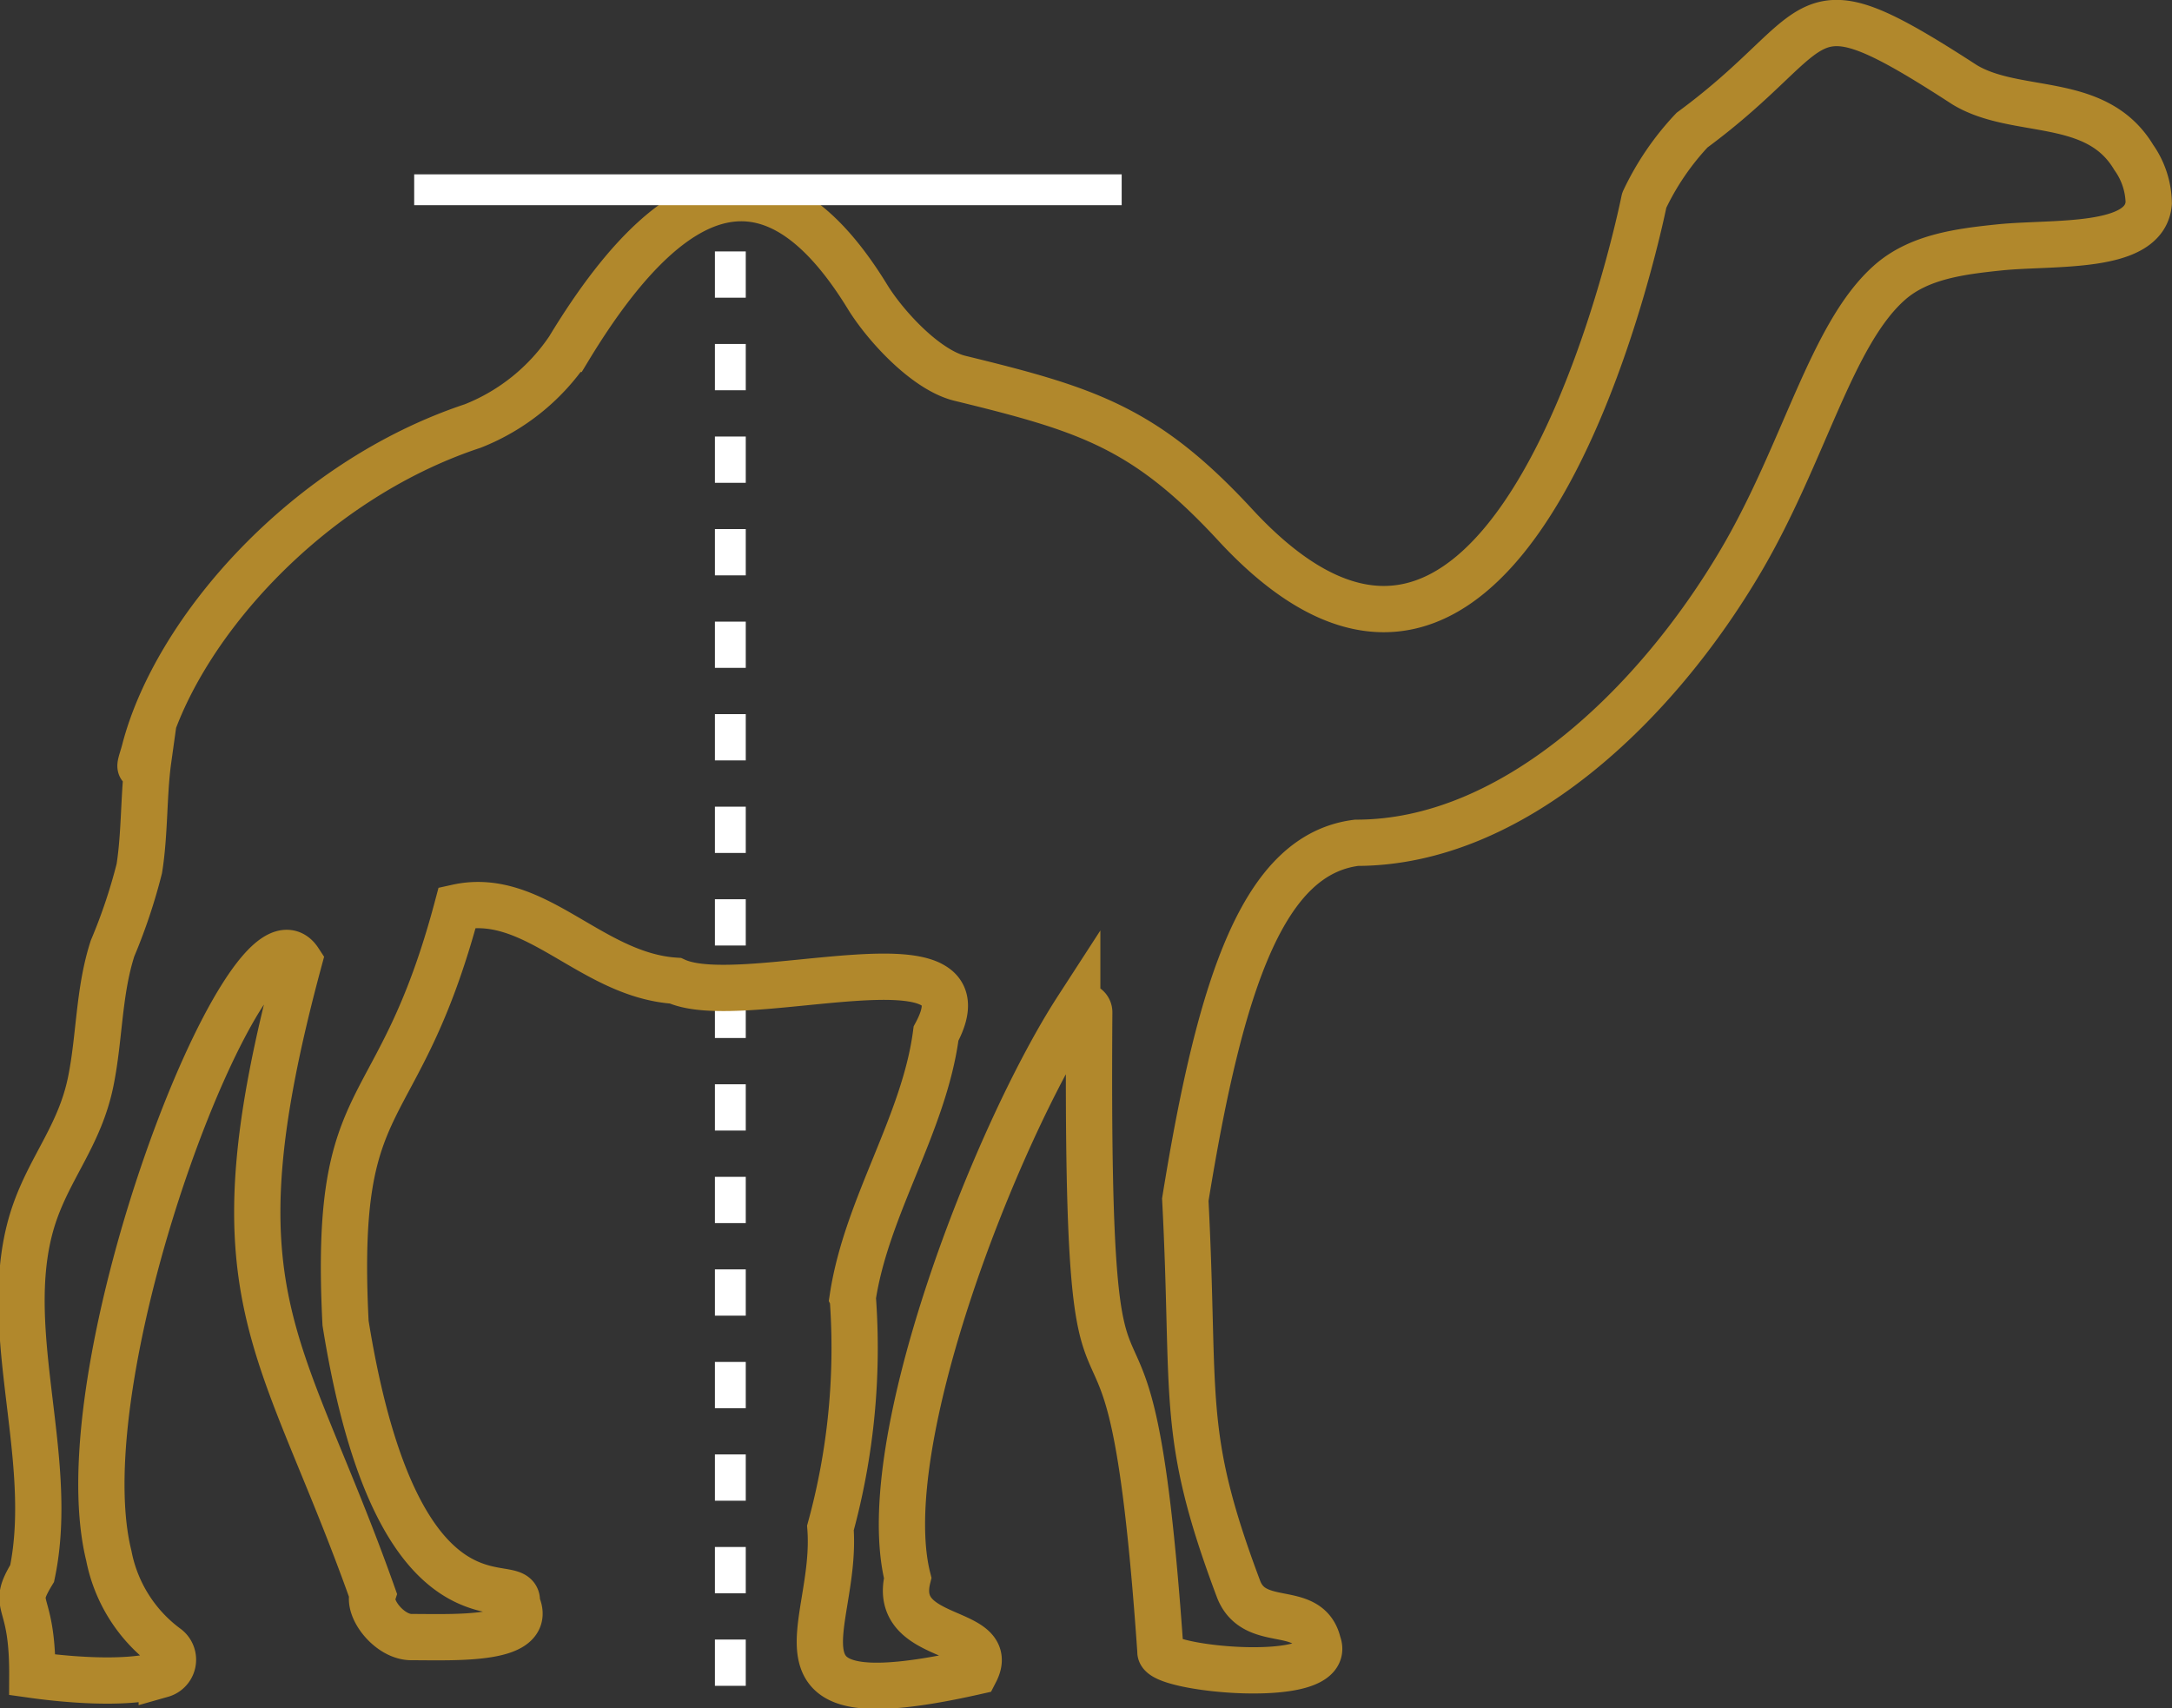
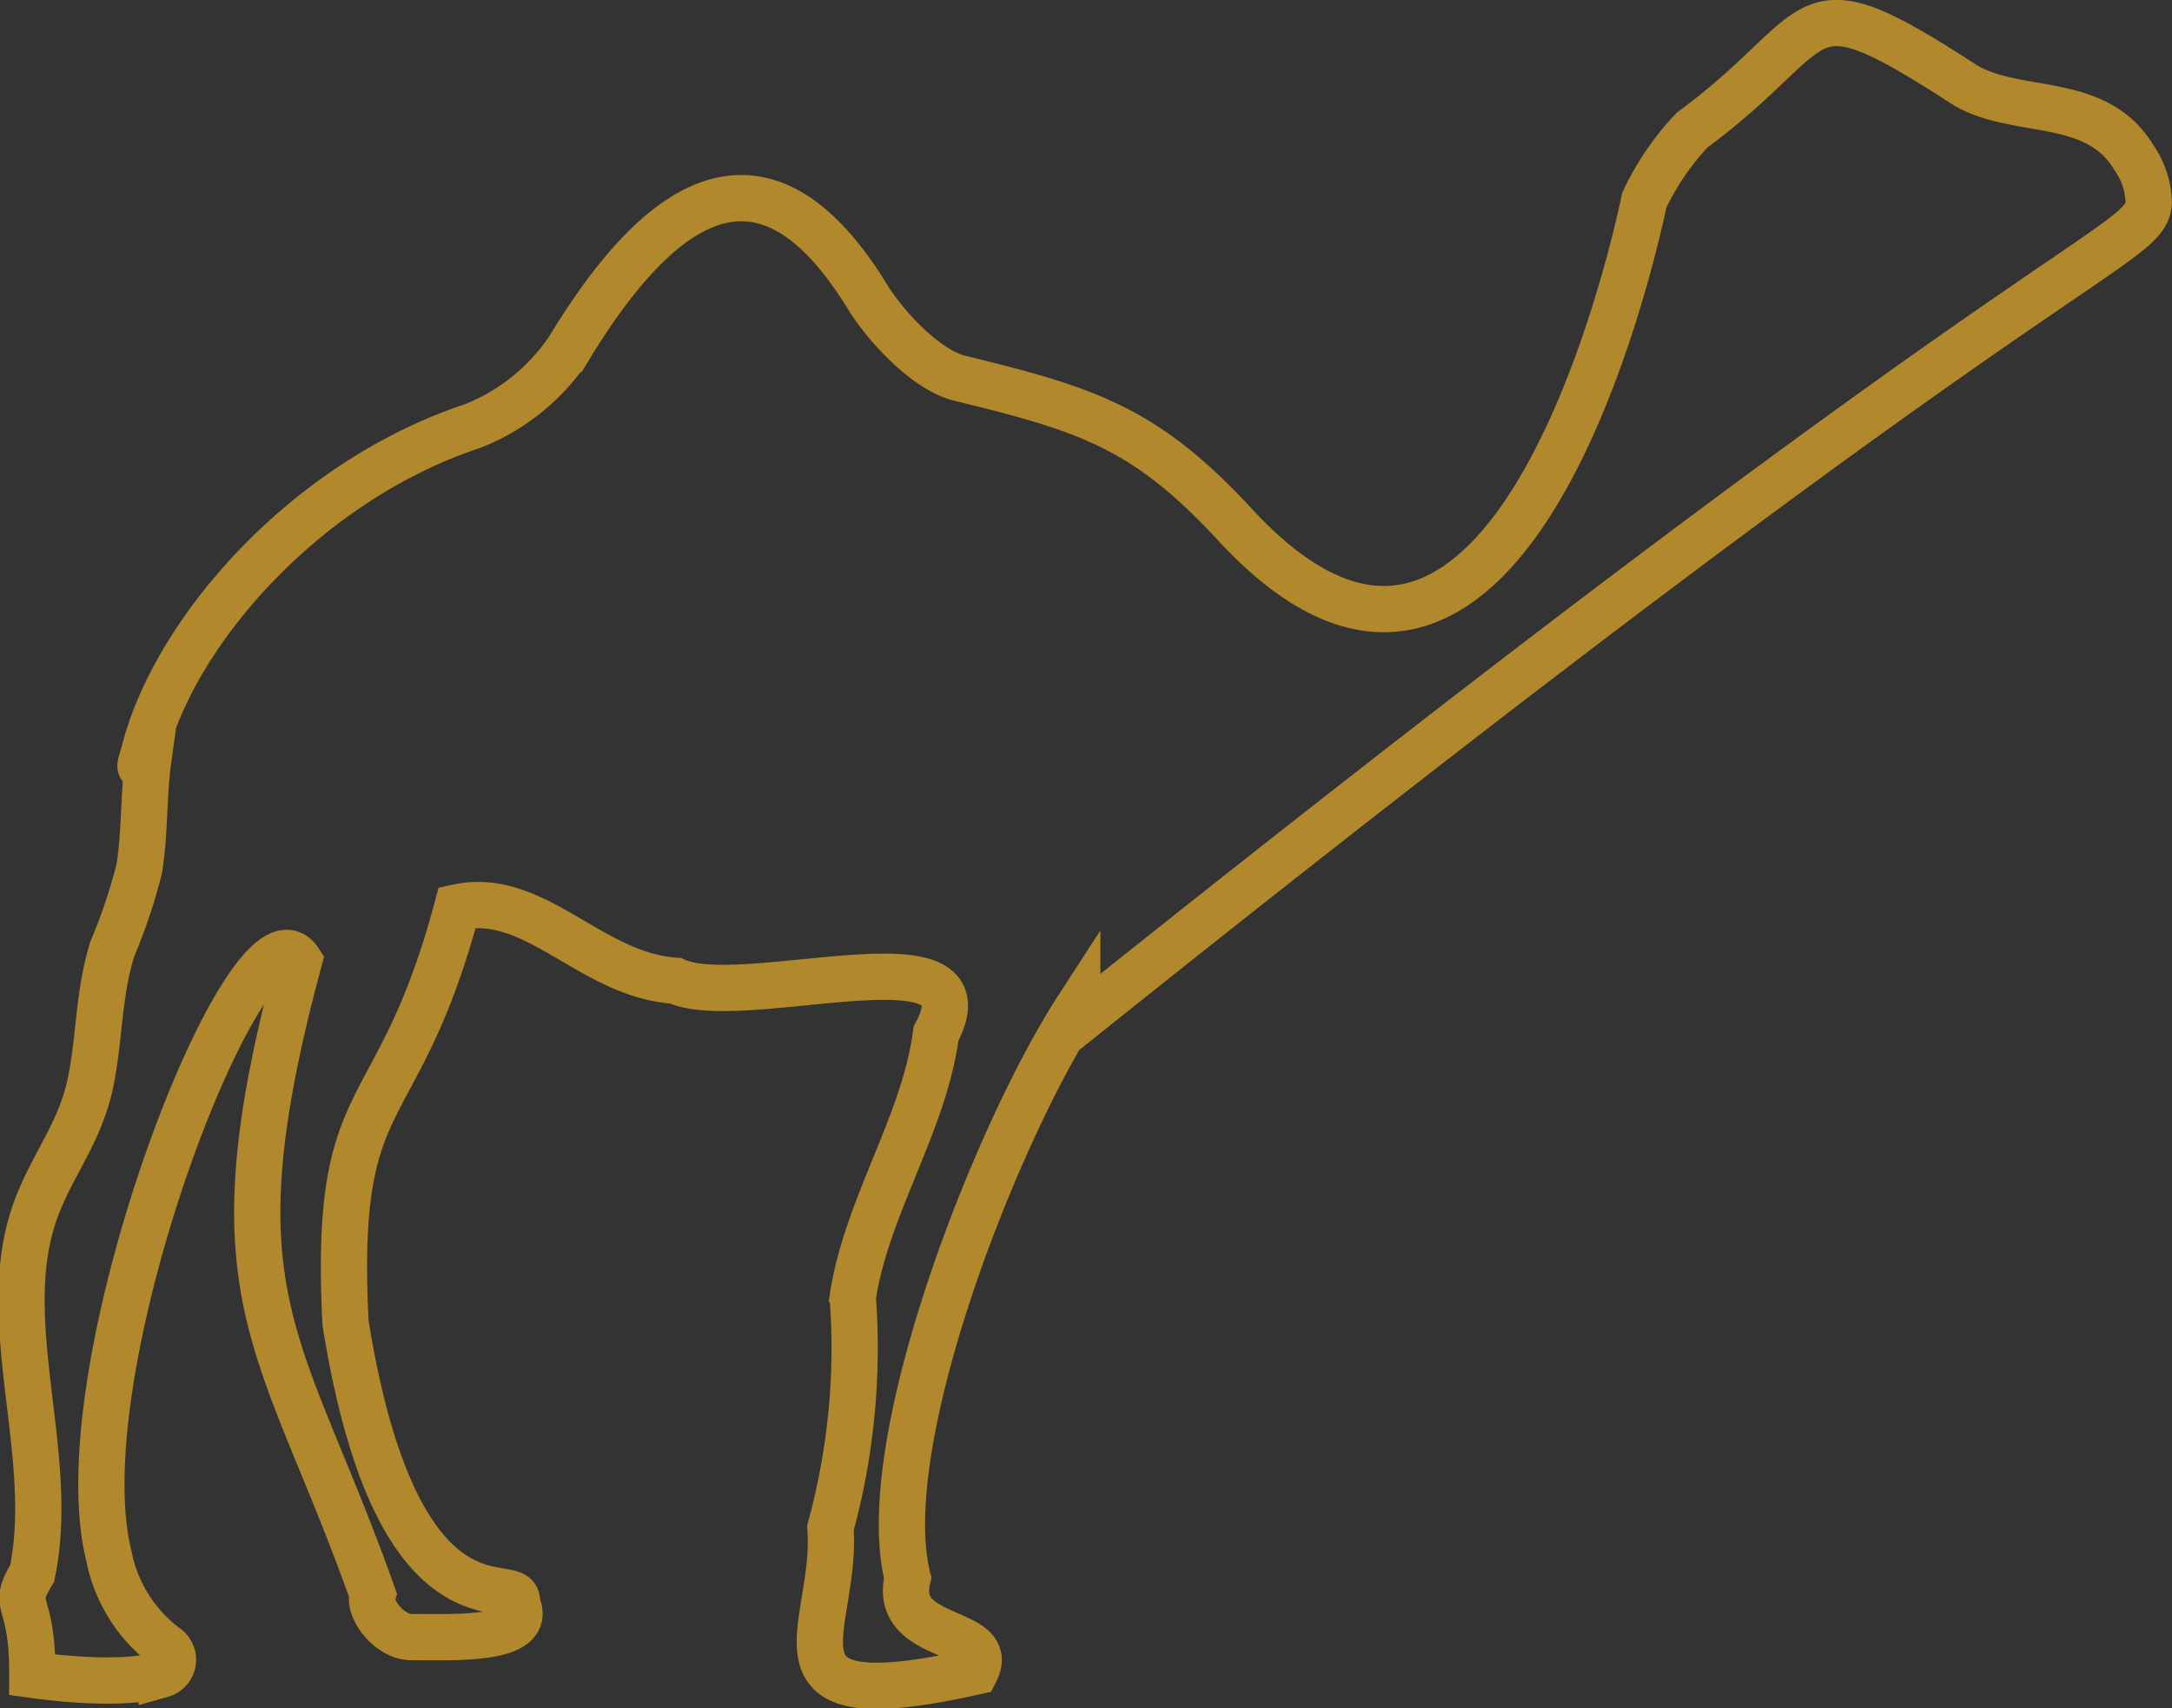
<svg xmlns="http://www.w3.org/2000/svg" width="140.821" height="110.745" viewBox="0 0 140.821 110.745">
  <rect x="0" y="0" width="140.821" height="110.745" fill="#333333" stroke="none" />
  <g id="Group_30" data-name="Group 30" transform="translate(-1668.679 -698.696)">
    <g id="Group_5" data-name="Group 5" transform="translate(-1106.148 -3140.131) rotate(-90)">
-       <line id="Line_6" data-name="Line 6" x2="96" transform="translate(-3948.13 2822.178)" fill="none" stroke="#fff" stroke-miterlimit="10" stroke-width="2" stroke-dasharray="3" />
-     </g>
+       </g>
    <g id="_0zyAL3" data-name="0zyAL3" transform="translate(1670.076 700.193)">
      <g id="Group_16" data-name="Group 16" transform="translate(0)">
-         <path id="Path_11" data-name="Path 11" d="M920.394,1341.634a5.269,5.269,0,0,0-.972-2.96c-2.437-4.069-7.588-2.68-10.951-4.7-11.143-7.228-8.637-3.732-17.687,2.932a17.476,17.476,0,0,0-3.1,4.552c-.008.021-5.369,27.043-17.244,26.494-2.74-.127-5.828-1.722-9.276-5.455-5.85-6.334-9.628-7.494-17.846-9.5-2.23-.545-4.858-3.431-5.994-5.284-5.39-8.794-11.705-9.291-19.372,3.375a13.453,13.453,0,0,1-6.216,5c-10.8,3.578-19.273,13.25-21.284,21.052-.189.732-.585,1.6.24.609-.305,2.184-.213,4.75-.58,7.038a36,36,0,0,1-1.735,5.176c-.906,2.813-.83,5.742-1.408,8.606-.68,3.372-2.517,5.406-3.588,8.38-2.6,7.211,1.4,15.81-.215,23.537-1.424,2.358.031,1.351.01,6.573,1.838.258,5.908.694,8.392-.017a1,1,0,0,0,.29-1.789,9.657,9.657,0,0,1-3.721-5.915c-3.043-12.307,9.177-43.412,12.334-38.579-5.905,21.884-1.168,24.358,4.773,41.089-.31.957,1.11,2.765,2.506,2.765,2.813,0,8.076.264,6.825-2.2.445-2.258-7.632,3.38-11.09-18.159-.81-15.873,3.369-12.414,7.241-26.954,5.045-1.113,8.645,4.4,14.143,4.758,4.4,2.027,20.714-3.656,16.9,3.424-.759,5.836-4.509,11.21-5.4,17.1a44.177,44.177,0,0,1-1.447,14.953c.5,6.559-5.194,12.6,9.4,9.314,1.494-2.9-5.439-1.83-4.392-6.07-2.183-8.728,5.747-28.807,10.993-36.906a.424.424,0,0,1,.779.237c-.252,34.966,2.472,10.525,4.617,41.433-.167,1.156,11.3,2.266,10.219-.522-.625-2.674-4.172-.81-5.178-3.581-3.8-10.132-2.755-12.161-3.43-25.188,2.3-14.229,5.107-22.382,11.1-23.14,10.16,0,19.453-8.978,24.942-18.318,4.112-7,5.842-14.711,9.661-18.039,1.9-1.654,4.577-1.986,7.083-2.246C914.2,1344.149,920.156,1344.695,920.394,1341.634Z" transform="translate(-782.478 -1329.966)" fill="none" stroke="#b1882c" stroke-miterlimit="10" stroke-width="3" />
+         <path id="Path_11" data-name="Path 11" d="M920.394,1341.634a5.269,5.269,0,0,0-.972-2.96c-2.437-4.069-7.588-2.68-10.951-4.7-11.143-7.228-8.637-3.732-17.687,2.932a17.476,17.476,0,0,0-3.1,4.552c-.008.021-5.369,27.043-17.244,26.494-2.74-.127-5.828-1.722-9.276-5.455-5.85-6.334-9.628-7.494-17.846-9.5-2.23-.545-4.858-3.431-5.994-5.284-5.39-8.794-11.705-9.291-19.372,3.375a13.453,13.453,0,0,1-6.216,5c-10.8,3.578-19.273,13.25-21.284,21.052-.189.732-.585,1.6.24.609-.305,2.184-.213,4.75-.58,7.038a36,36,0,0,1-1.735,5.176c-.906,2.813-.83,5.742-1.408,8.606-.68,3.372-2.517,5.406-3.588,8.38-2.6,7.211,1.4,15.81-.215,23.537-1.424,2.358.031,1.351.01,6.573,1.838.258,5.908.694,8.392-.017a1,1,0,0,0,.29-1.789,9.657,9.657,0,0,1-3.721-5.915c-3.043-12.307,9.177-43.412,12.334-38.579-5.905,21.884-1.168,24.358,4.773,41.089-.31.957,1.11,2.765,2.506,2.765,2.813,0,8.076.264,6.825-2.2.445-2.258-7.632,3.38-11.09-18.159-.81-15.873,3.369-12.414,7.241-26.954,5.045-1.113,8.645,4.4,14.143,4.758,4.4,2.027,20.714-3.656,16.9,3.424-.759,5.836-4.509,11.21-5.4,17.1a44.177,44.177,0,0,1-1.447,14.953c.5,6.559-5.194,12.6,9.4,9.314,1.494-2.9-5.439-1.83-4.392-6.07-2.183-8.728,5.747-28.807,10.993-36.906a.424.424,0,0,1,.779.237C914.2,1344.149,920.156,1344.695,920.394,1341.634Z" transform="translate(-782.478 -1329.966)" fill="none" stroke="#b1882c" stroke-miterlimit="10" stroke-width="3" />
      </g>
    </g>
-     <path id="Path_13" data-name="Path 13" d="M-530.467,712h45.87" transform="translate(2226 -1)" fill="none" stroke="#fff" stroke-width="2" />
  </g>
</svg>